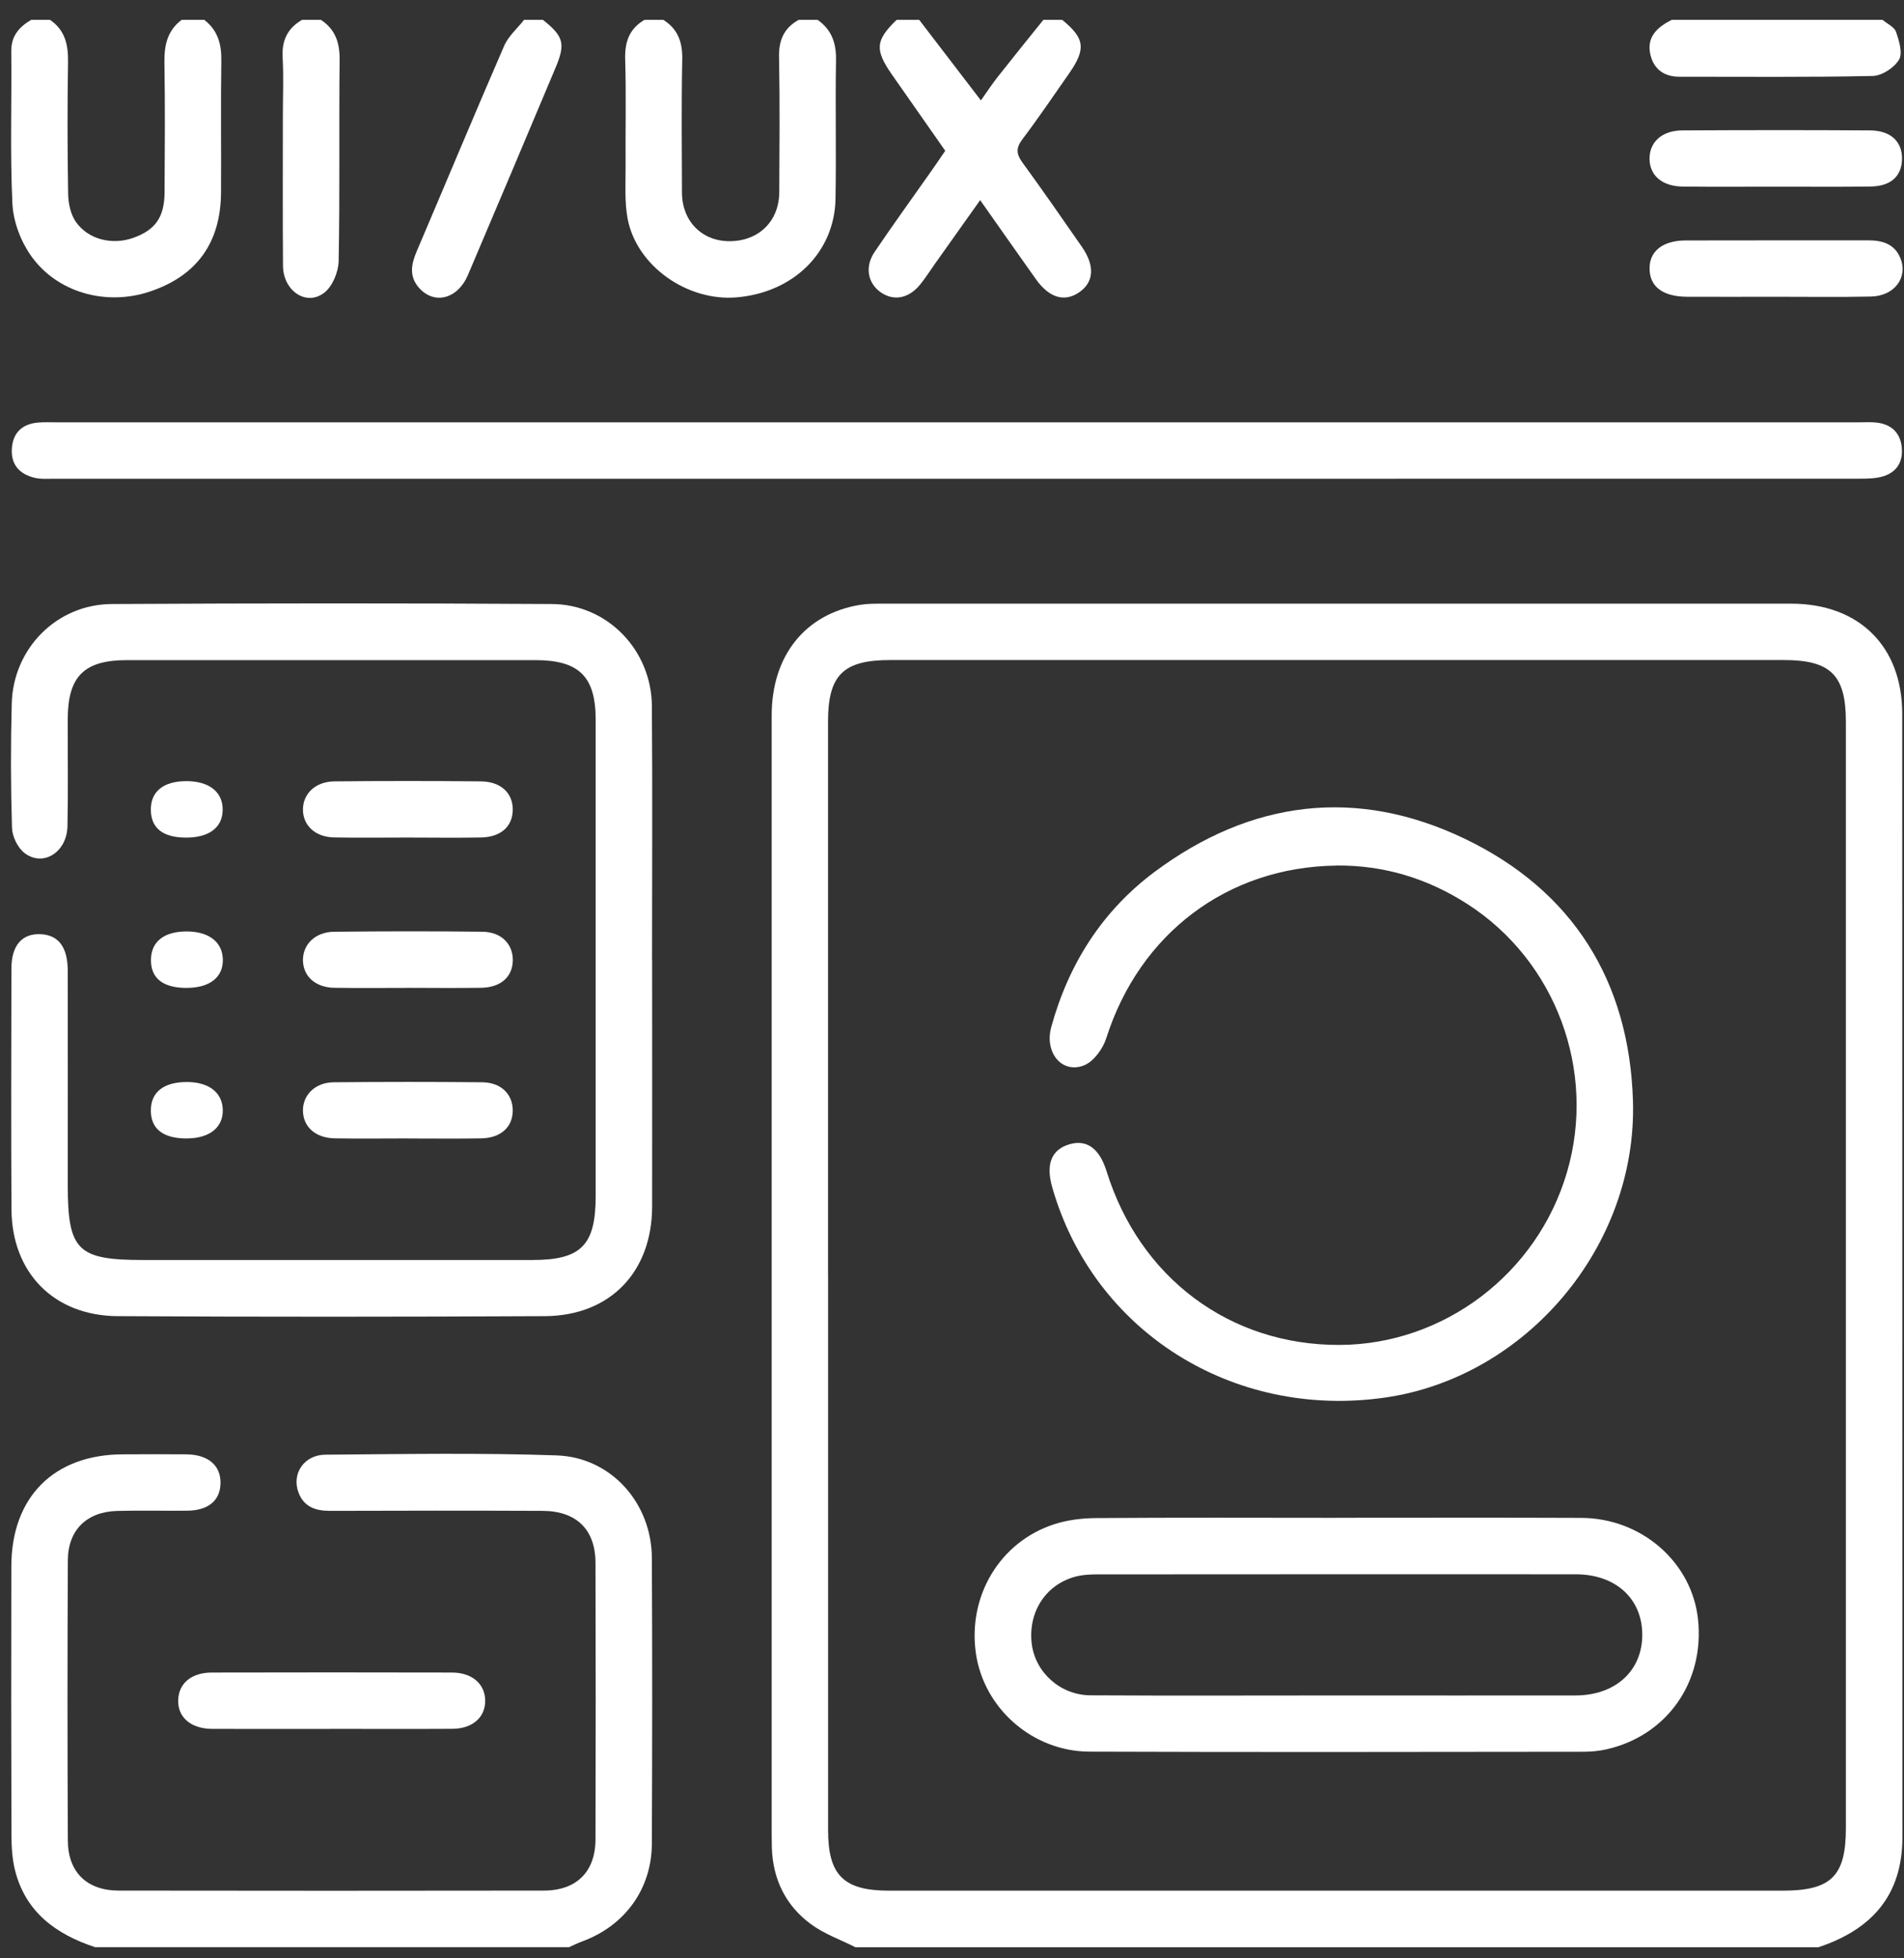
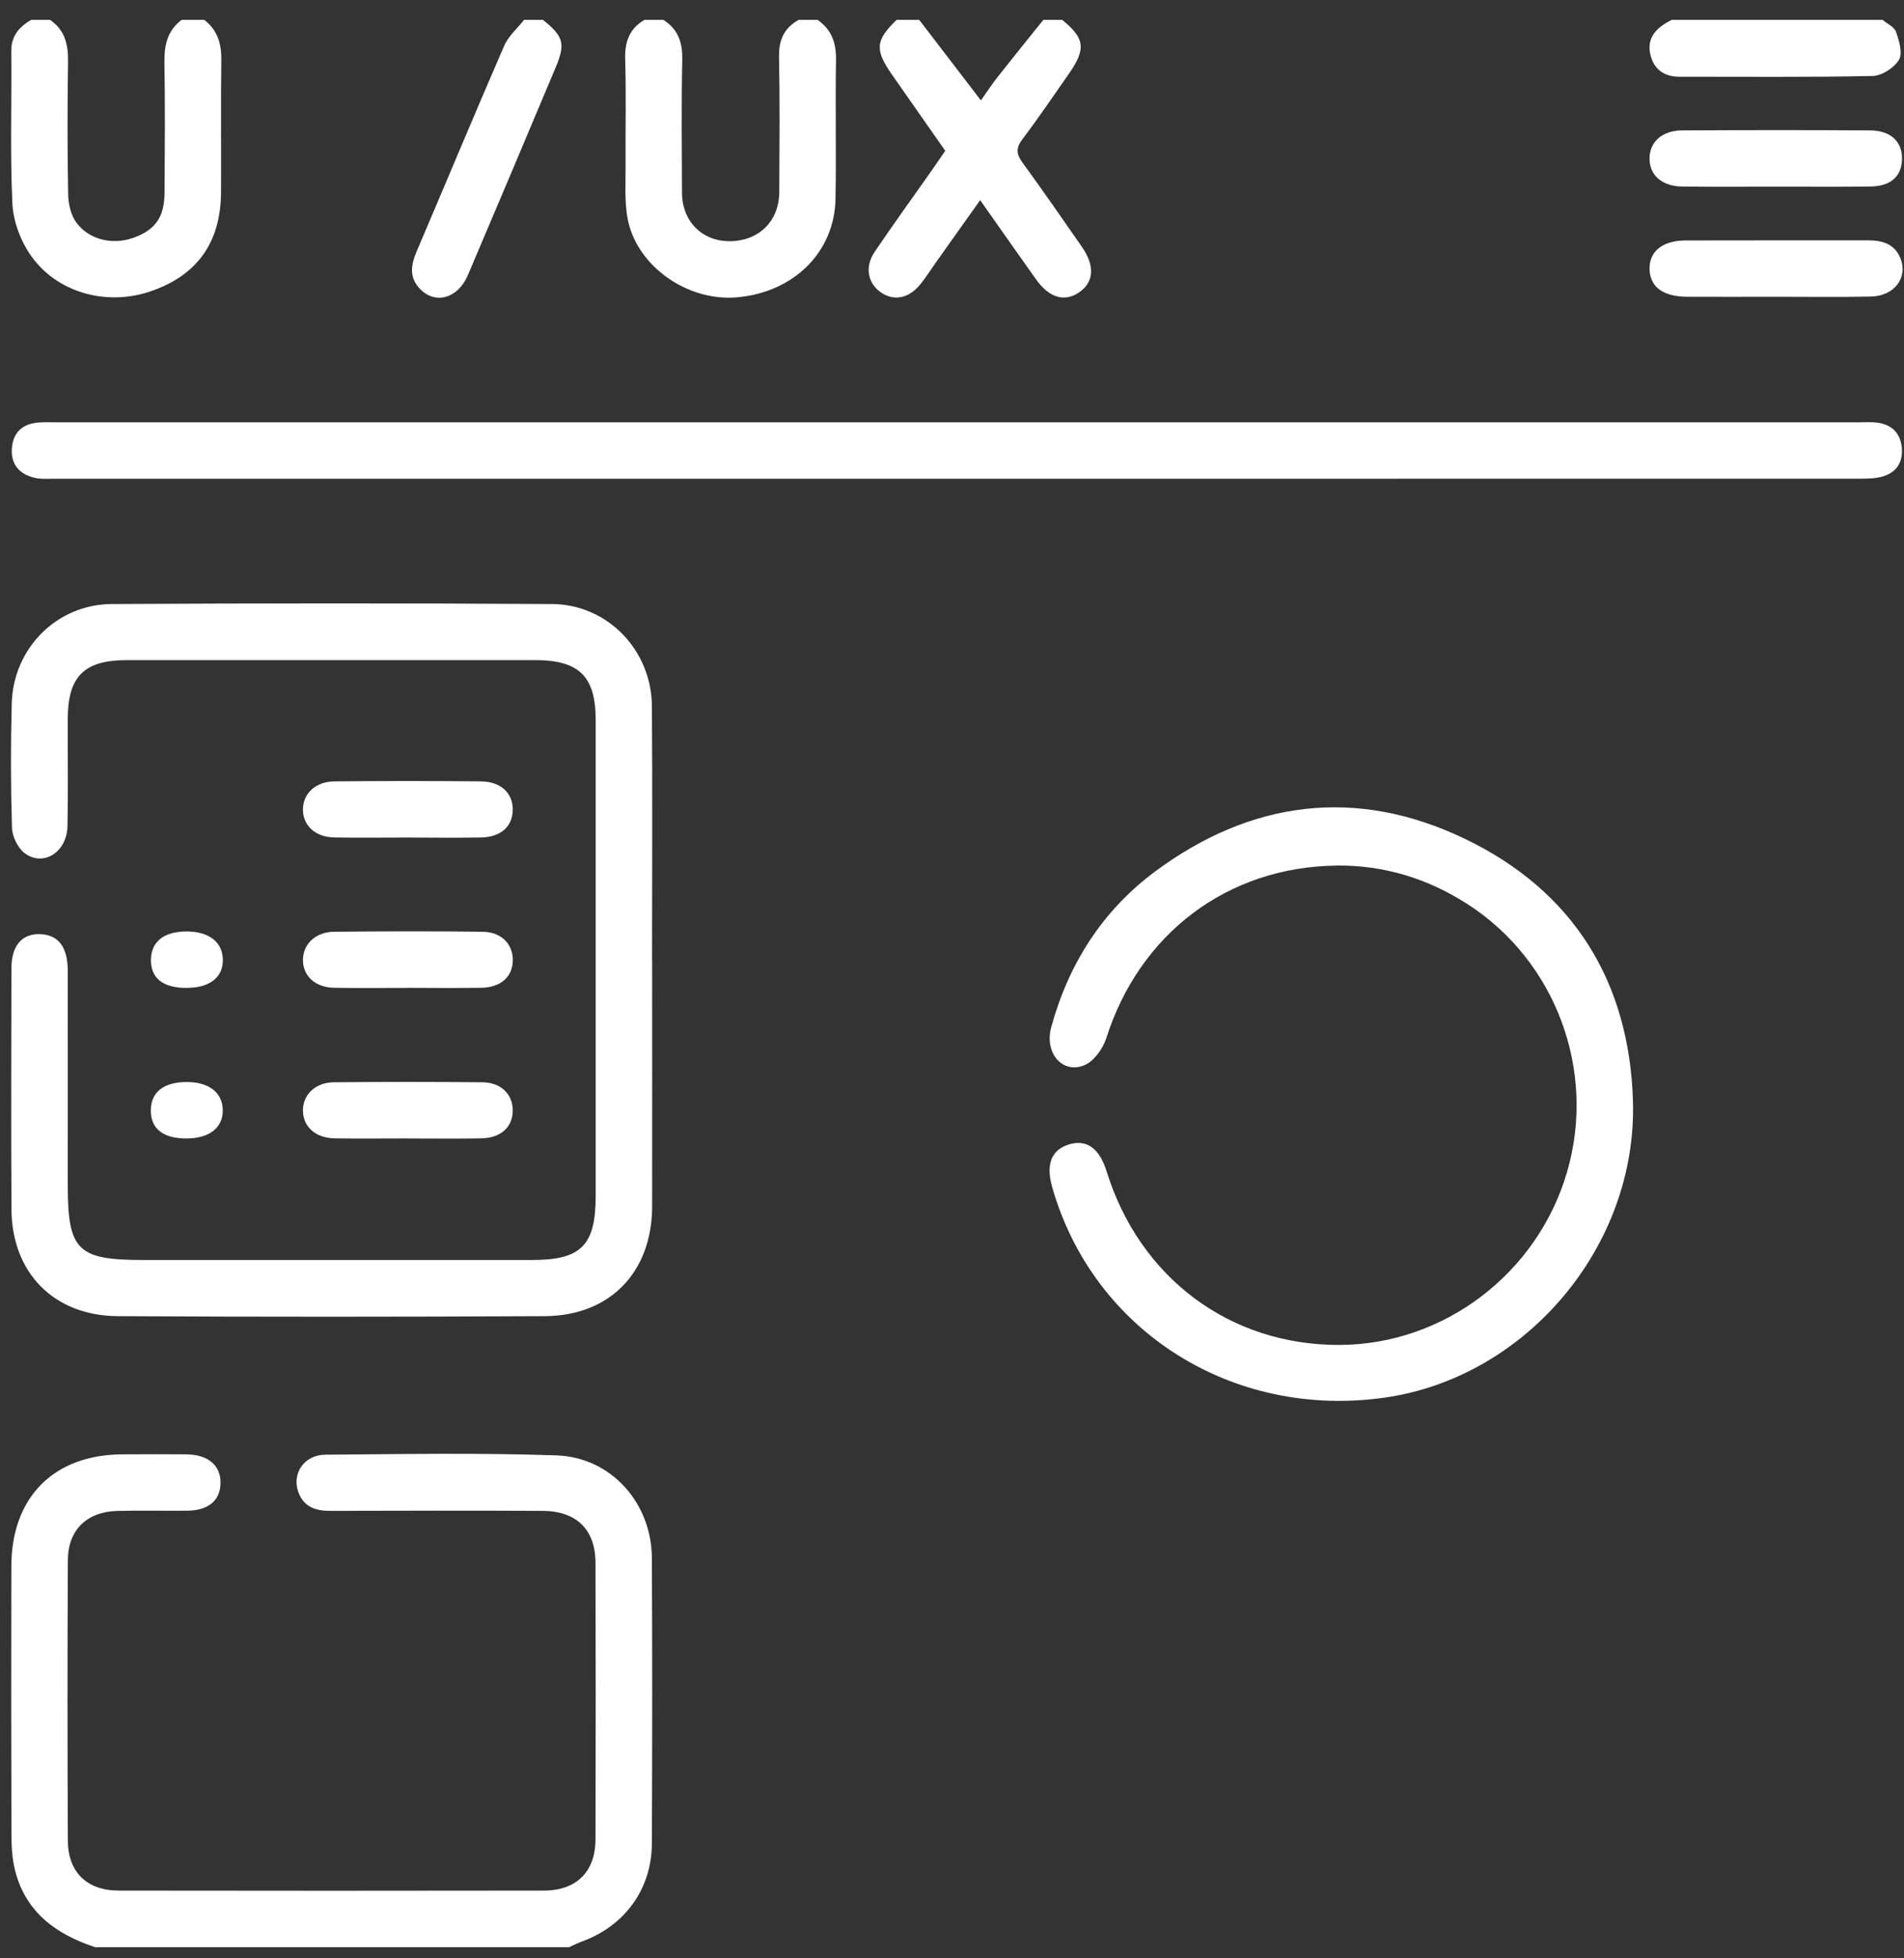
<svg xmlns="http://www.w3.org/2000/svg" width="71" height="73" viewBox="0 0 71 73" fill="none">
  <rect x="0" y="0" width="71" height="73" fill="#333333" stroke="none" />
  <g id="Layer_1" clip-path="url(#clip0_140_4010)">
-     <path id="Vector" d="M31.893 72.584C31.337 72.303 30.731 72.09 30.237 71.725C29.305 71.039 28.826 70.068 28.783 68.897C28.778 68.734 28.776 68.569 28.776 68.406C28.776 54.494 28.776 40.584 28.776 26.671C28.776 24.437 30.029 22.879 32.078 22.546C32.353 22.501 32.638 22.503 32.916 22.503C44.209 22.501 55.502 22.501 66.795 22.503C69.319 22.503 70.932 24.088 70.934 26.604C70.939 40.563 70.934 54.52 70.941 68.479C70.941 70.666 69.787 71.926 67.813 72.586H31.891L31.893 72.584ZM30.879 47.523C30.879 54.421 30.879 61.319 30.879 68.216C30.879 69.905 31.459 70.478 33.158 70.478C44.264 70.478 55.371 70.478 66.477 70.478C68.283 70.478 68.833 69.935 68.833 68.15C68.833 54.401 68.833 40.653 68.833 26.903C68.833 25.165 68.264 24.604 66.516 24.604C55.41 24.604 44.303 24.604 33.197 24.604C31.444 24.604 30.877 25.163 30.877 26.9C30.877 33.773 30.877 40.649 30.877 47.523H30.879Z" fill="white" />
    <path id="Vector_2" d="M3.544 72.584C2.096 72.105 0.958 71.287 0.562 69.725C0.455 69.302 0.429 68.847 0.427 68.408C0.416 65.064 0.416 61.721 0.423 58.38C0.429 55.805 2.01 54.224 4.571 54.213C5.366 54.209 6.161 54.206 6.955 54.213C7.767 54.224 8.236 54.63 8.223 55.292C8.21 55.936 7.77 56.306 6.981 56.314C6.116 56.322 5.25 56.301 4.386 56.322C3.241 56.348 2.535 57.029 2.53 58.161C2.513 61.644 2.513 65.126 2.53 68.61C2.535 69.788 3.239 70.473 4.425 70.475C9.709 70.483 14.992 70.483 20.276 70.475C21.496 70.475 22.203 69.774 22.206 68.567C22.216 65.13 22.216 61.695 22.206 58.258C22.203 57.017 21.497 56.325 20.229 56.32C17.587 56.308 14.945 56.312 12.304 56.32C11.761 56.32 11.329 56.17 11.129 55.631C10.87 54.935 11.338 54.232 12.132 54.226C15.007 54.204 17.885 54.153 20.756 54.252C22.79 54.323 24.296 56.028 24.308 58.069C24.326 61.622 24.323 65.175 24.308 68.73C24.3 70.415 23.301 71.783 21.718 72.367C21.548 72.428 21.387 72.511 21.221 72.584H3.544Z" fill="white" />
    <path id="Vector_3" d="M7.617 0.74C8.12 1.129 8.264 1.643 8.253 2.266C8.227 3.904 8.253 5.541 8.242 7.178C8.229 9.052 7.338 10.281 5.592 10.867C3.963 11.415 2.12 10.914 1.145 9.518C0.765 8.974 0.494 8.248 0.462 7.589C0.374 5.7 0.44 3.802 0.421 1.909C0.415 1.335 0.717 1.004 1.162 0.74H1.864C2.427 1.121 2.548 1.671 2.537 2.317C2.511 3.952 2.513 5.589 2.541 7.224C2.546 7.576 2.631 7.986 2.827 8.267C3.289 8.933 4.187 9.144 4.967 8.867C5.791 8.575 6.131 8.1 6.137 7.17C6.146 5.557 6.159 3.945 6.131 2.332C6.122 1.69 6.238 1.14 6.775 0.74H7.617Z" fill="white" />
    <path id="Vector_4" d="M30.488 0.74C31.01 1.105 31.186 1.601 31.175 2.237C31.145 3.962 31.188 5.689 31.156 7.416C31.119 9.408 29.585 10.909 27.463 11.085C25.618 11.238 23.733 9.908 23.403 8.147C23.285 7.513 23.332 6.847 23.328 6.196C23.319 4.866 23.353 3.535 23.313 2.207C23.295 1.561 23.467 1.069 24.034 0.74H24.735C25.284 1.084 25.454 1.578 25.441 2.22C25.407 3.874 25.426 5.532 25.431 7.186C25.435 8.246 26.176 8.995 27.21 8.991C28.296 8.987 29.055 8.246 29.059 7.157C29.067 5.479 29.083 3.799 29.05 2.121C29.038 1.49 29.239 1.04 29.787 0.738H30.488V0.74Z" fill="white" />
    <path id="Vector_5" d="M39.609 0.74C40.453 1.43 40.505 1.821 39.864 2.742C39.289 3.565 38.726 4.396 38.122 5.196C37.88 5.518 37.897 5.743 38.125 6.057C38.881 7.093 39.613 8.149 40.344 9.202C40.842 9.92 40.791 10.532 40.225 10.908C39.682 11.268 39.121 11.097 38.632 10.412C37.957 9.464 37.289 8.508 36.55 7.46C35.97 8.278 35.424 9.047 34.877 9.816C34.688 10.081 34.514 10.36 34.307 10.613C33.878 11.136 33.312 11.234 32.829 10.886C32.355 10.545 32.243 9.941 32.612 9.395C33.304 8.371 34.03 7.368 34.741 6.358C34.902 6.13 35.057 5.898 35.248 5.621C34.584 4.672 33.919 3.724 33.255 2.773C32.615 1.851 32.645 1.503 33.435 0.74C33.716 0.74 33.996 0.74 34.277 0.74C35.033 1.726 35.789 2.714 36.578 3.743C36.81 3.415 37.001 3.123 37.216 2.852C37.774 2.143 38.342 1.443 38.907 0.74C39.141 0.74 39.375 0.74 39.609 0.74Z" fill="white" />
    <path id="Vector_6" d="M20.245 0.74C21.019 1.357 21.094 1.627 20.716 2.526C19.631 5.103 18.546 7.681 17.448 10.254C17.064 11.152 16.192 11.368 15.627 10.732C15.245 10.302 15.335 9.847 15.541 9.363C16.63 6.813 17.695 4.252 18.8 1.709C18.957 1.346 19.29 1.062 19.543 0.74C19.777 0.74 20.011 0.74 20.245 0.74Z" fill="white" />
-     <path id="Vector_7" d="M11.966 0.74C12.505 1.093 12.671 1.591 12.664 2.229C12.638 4.729 12.677 7.228 12.628 9.728C12.621 10.136 12.4 10.674 12.091 10.912C11.425 11.428 10.561 10.845 10.553 9.911C10.539 8.042 10.548 6.173 10.548 4.304C10.548 3.58 10.58 2.854 10.539 2.132C10.505 1.501 10.727 1.05 11.264 0.74H11.966Z" fill="white" />
    <path id="Vector_8" d="M70.2 0.74C70.374 0.888 70.64 1.004 70.704 1.191C70.818 1.522 70.958 1.984 70.814 2.226C70.634 2.525 70.178 2.824 69.834 2.832C67.429 2.884 65.025 2.858 62.621 2.86C62.054 2.86 61.673 2.581 61.545 2.044C61.386 1.374 61.805 1.01 62.342 0.738C64.962 0.74 67.581 0.74 70.2 0.74Z" fill="white" />
    <path id="Vector_9" d="M24.318 35.782C24.318 38.845 24.322 41.908 24.318 44.971C24.315 47.416 22.752 49.049 20.314 49.062C15.008 49.089 9.701 49.092 4.393 49.062C2.009 49.049 0.443 47.446 0.428 45.083C0.41 42.091 0.421 39.098 0.426 36.106C0.426 35.23 0.834 34.78 1.54 34.825C2.187 34.866 2.524 35.313 2.526 36.183C2.531 38.847 2.527 41.513 2.527 44.177C2.527 46.608 2.89 46.969 5.33 46.969C10.17 46.969 15.008 46.969 19.849 46.969C21.675 46.969 22.213 46.42 22.213 44.576C22.213 38.662 22.213 32.746 22.213 26.832C22.213 25.217 21.594 24.607 19.959 24.607C14.885 24.607 9.813 24.607 4.739 24.607C3.137 24.607 2.531 25.21 2.526 26.798C2.522 28.13 2.544 29.464 2.516 30.796C2.496 31.773 1.603 32.331 0.911 31.795C0.658 31.599 0.456 31.18 0.447 30.854C0.4 29.313 0.397 27.769 0.438 26.226C0.492 24.169 2.116 22.527 4.17 22.516C9.641 22.486 15.111 22.482 20.582 22.516C22.653 22.529 24.292 24.233 24.309 26.315C24.333 29.472 24.315 32.628 24.315 35.784H24.316L24.318 35.782Z" fill="white" />
    <path id="Vector_10" d="M35.718 15.743C46.916 15.743 58.113 15.743 69.311 15.743C69.545 15.743 69.782 15.725 70.011 15.756C70.536 15.828 70.858 16.134 70.916 16.668C70.972 17.199 70.742 17.594 70.233 17.753C69.953 17.841 69.636 17.844 69.337 17.844C46.895 17.848 24.455 17.848 2.013 17.846C1.779 17.846 1.538 17.867 1.315 17.816C0.747 17.689 0.404 17.337 0.442 16.727C0.479 16.125 0.833 15.799 1.43 15.751C1.662 15.732 1.897 15.743 2.131 15.743C13.329 15.743 24.526 15.743 35.724 15.743H35.718Z" fill="white" />
-     <path id="Vector_11" d="M12.388 64.448C10.895 64.448 9.402 64.454 7.911 64.447C7.116 64.443 6.624 64.016 6.645 63.371C6.663 62.75 7.137 62.349 7.9 62.347C10.886 62.34 13.87 62.34 16.856 62.347C17.608 62.349 18.089 62.776 18.093 63.395C18.097 64.018 17.62 64.441 16.867 64.445C15.374 64.454 13.882 64.447 12.39 64.447L12.388 64.448Z" fill="white" />
    <path id="Vector_12" d="M66.252 6.959C65.085 6.959 63.917 6.968 62.75 6.955C61.981 6.946 61.515 6.541 61.511 5.92C61.508 5.297 61.971 4.865 62.733 4.861C65.068 4.848 67.403 4.846 69.738 4.861C70.512 4.867 70.941 5.286 70.926 5.939C70.911 6.57 70.507 6.942 69.755 6.953C68.587 6.97 67.42 6.957 66.252 6.959Z" fill="white" />
    <path id="Vector_13" d="M66.196 11.062C65.1 11.062 64.002 11.068 62.905 11.062C62.011 11.056 61.528 10.693 61.512 10.033C61.497 9.374 61.99 8.966 62.861 8.963C65.124 8.955 67.39 8.963 69.654 8.959C70.18 8.959 70.638 9.081 70.861 9.612C71.164 10.336 70.649 11.036 69.768 11.054C68.578 11.081 67.386 11.06 66.196 11.062Z" fill="white" />
    <path id="Vector_14" d="M15.193 31.221C14.281 31.221 13.37 31.234 12.459 31.217C11.756 31.204 11.296 30.772 11.297 30.175C11.299 29.584 11.765 29.135 12.467 29.127C14.289 29.109 16.111 29.109 17.934 29.127C18.691 29.135 19.142 29.58 19.12 30.218C19.099 30.826 18.661 31.208 17.926 31.219C17.015 31.234 16.104 31.223 15.193 31.221Z" fill="white" />
    <path id="Vector_15" d="M15.2 36.826C14.289 36.826 13.378 36.837 12.467 36.822C11.759 36.811 11.301 36.39 11.297 35.79C11.296 35.198 11.759 34.74 12.459 34.733C14.306 34.714 16.151 34.71 17.997 34.733C18.704 34.742 19.139 35.204 19.122 35.816C19.105 36.426 18.665 36.811 17.936 36.822C17.024 36.835 16.113 36.826 15.202 36.824L15.2 36.826Z" fill="white" />
    <path id="Vector_16" d="M15.21 42.437C14.299 42.437 13.387 42.449 12.476 42.434C11.765 42.42 11.307 42.007 11.297 41.408C11.288 40.815 11.754 40.349 12.448 40.344C14.295 40.327 16.141 40.325 17.986 40.344C18.693 40.351 19.131 40.8 19.12 41.416C19.109 42.024 18.667 42.422 17.943 42.435C17.032 42.45 16.121 42.439 15.21 42.439V42.437Z" fill="white" />
    <path id="Vector_17" d="M6.961 36.827C6.074 36.827 5.618 36.464 5.629 35.768C5.64 35.107 6.106 34.731 6.928 34.722C7.775 34.712 8.297 35.107 8.31 35.768C8.323 36.43 7.82 36.825 6.961 36.825V36.827Z" fill="white" />
    <path id="Vector_18" d="M6.97 42.439C6.083 42.441 5.621 42.082 5.625 41.388C5.628 40.705 6.111 40.331 6.981 40.334C7.791 40.34 8.287 40.723 8.307 41.363C8.328 42.024 7.815 42.435 6.97 42.437V42.439Z" fill="white" />
-     <path id="Vector_19" d="M6.929 31.223C6.078 31.22 5.638 30.875 5.625 30.204C5.612 29.509 6.087 29.12 6.949 29.118C7.797 29.118 8.31 29.521 8.304 30.189C8.298 30.849 7.795 31.227 6.929 31.223Z" fill="white" />
    <path id="Vector_20" d="M49.822 32.267C45.768 32.32 42.492 34.803 41.252 38.703C41.126 39.096 40.786 39.568 40.427 39.712C39.603 40.041 38.939 39.239 39.201 38.286C39.847 35.934 41.104 33.955 43.057 32.499C46.648 29.828 50.584 29.332 54.614 31.263C58.648 33.195 60.762 36.576 60.893 41.05C61.05 46.47 56.902 51.345 51.647 52.097C45.974 52.91 40.775 49.628 39.239 44.264C38.992 43.401 39.203 42.861 39.867 42.659C40.518 42.46 40.999 42.806 41.265 43.663C42.502 47.639 45.86 50.144 49.94 50.135C53.837 50.126 57.327 47.48 58.434 43.693C59.54 39.912 58.015 35.82 54.724 33.703C53.229 32.741 51.602 32.247 49.822 32.264V32.267Z" fill="white" />
-     <path id="Vector_21" d="M49.848 56.578C52.886 56.578 55.926 56.569 58.965 56.582C61.214 56.591 63.09 58.234 63.319 60.361C63.569 62.694 62.164 64.698 59.908 65.209C59.636 65.27 59.352 65.298 59.075 65.3C52.927 65.306 46.778 65.319 40.63 65.296C38.495 65.289 36.682 63.674 36.39 61.626C36.087 59.497 37.279 57.489 39.292 56.825C39.791 56.66 40.343 56.593 40.873 56.589C43.864 56.567 46.858 56.578 49.85 56.58L49.848 56.578ZM49.848 63.201C52.817 63.201 55.788 63.205 58.757 63.201C60.243 63.197 61.24 62.281 61.24 60.941C61.24 59.592 60.248 58.685 58.757 58.685C52.817 58.683 46.879 58.683 40.938 58.688C40.639 58.688 40.325 58.703 40.04 58.789C38.953 59.113 38.327 60.14 38.476 61.293C38.613 62.344 39.539 63.188 40.658 63.196C43.72 63.214 46.785 63.201 49.848 63.201Z" fill="white" />
  </g>
  <defs>
    <clipPath id="clip0_140_4010">
      <rect width="70.538" height="71.844" fill="white" transform="translate(0.409 0.74)" />
    </clipPath>
  </defs>
</svg>